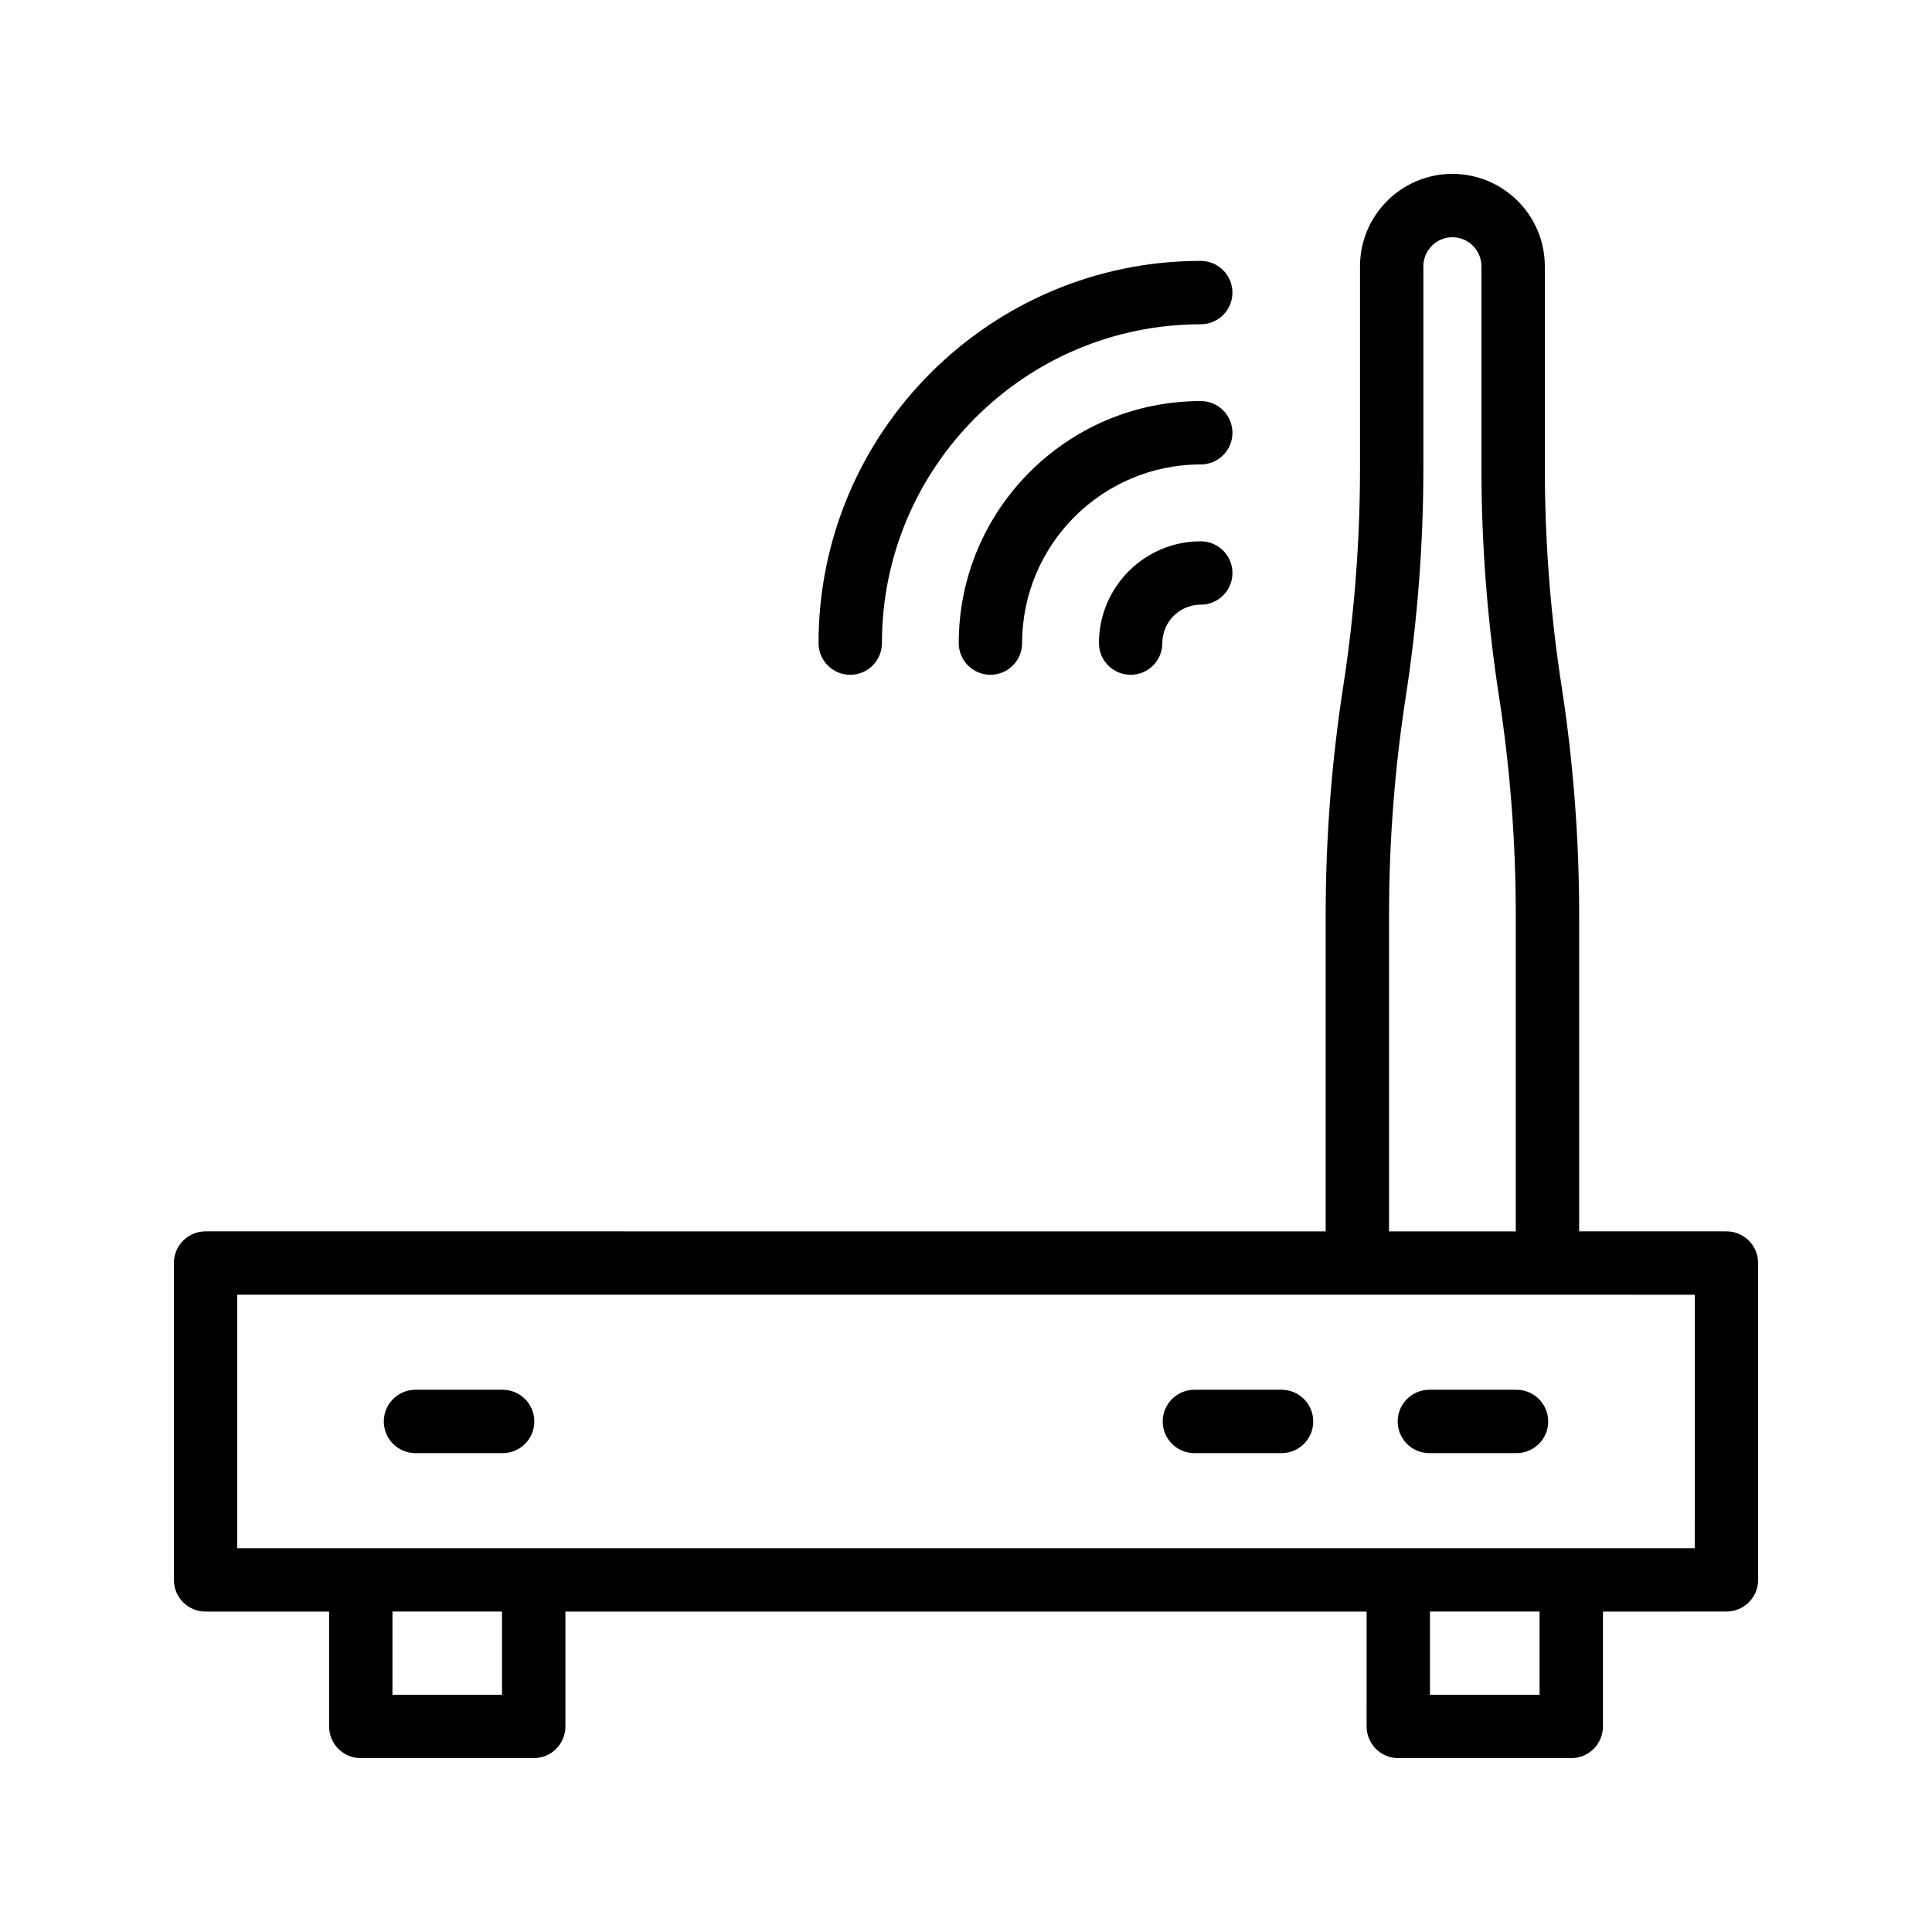
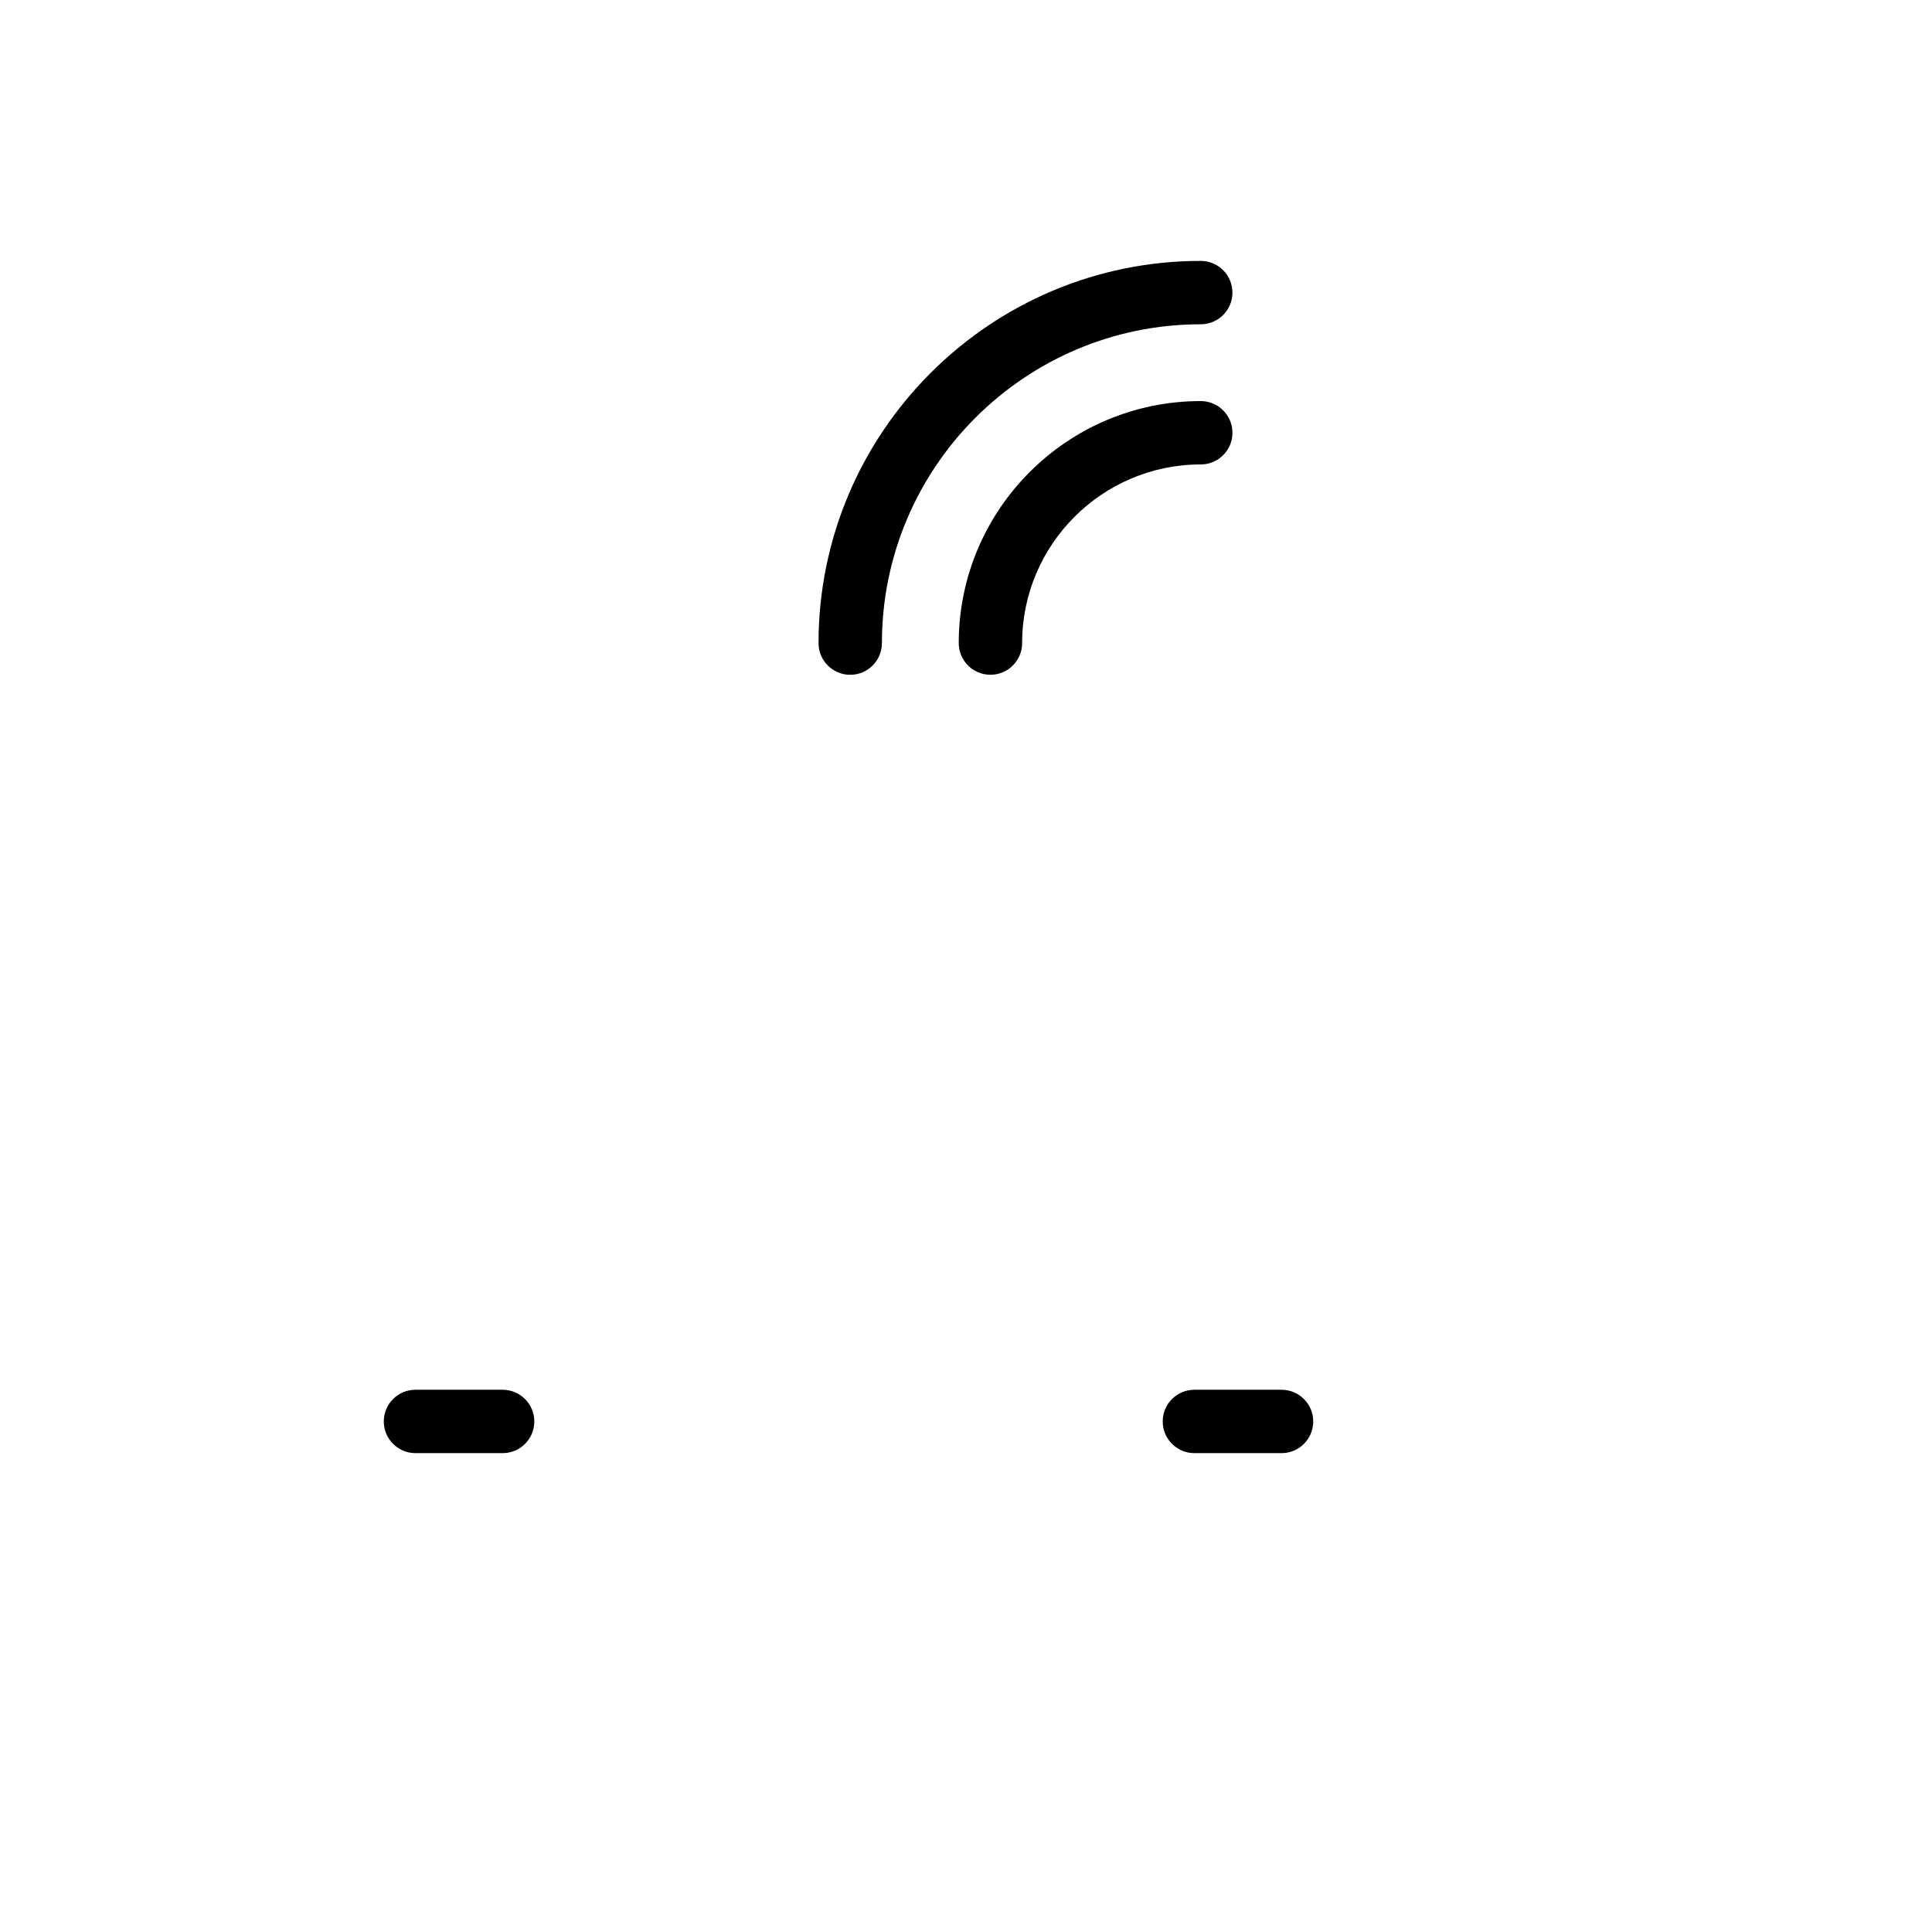
<svg xmlns="http://www.w3.org/2000/svg" fill="#000000" width="800px" height="800px" version="1.1" viewBox="144 144 512 512">
  <g>
-     <path d="m601.52 470.32h-39.027v-83.969c0-20.156-1.562-40.484-4.644-60.41-2.957-19.074-4.453-38.531-4.453-57.844v-53.531c-0.004-13.5-10.984-24.488-24.492-24.488-13.504 0-24.488 10.988-24.488 24.492v53.531c0 19.312-1.496 38.77-4.453 57.844-3.082 19.926-4.644 40.254-4.644 60.41v83.969l-296.84-0.004c-4.637 0-8.398 3.754-8.398 8.398v83.969c0 4.641 3.758 8.398 8.398 8.398h32.734v30.438c0 4.641 3.758 8.398 8.398 8.398h45.828c4.637 0 8.398-3.754 8.398-8.398v-30.438h212.33l-0.004 30.438c0 4.641 3.758 8.398 8.398 8.398h45.836c4.637 0 8.398-3.754 8.398-8.398v-30.438l32.727-0.004c4.637 0 8.398-3.754 8.398-8.398v-83.969c-0.004-4.637-3.762-8.395-8.398-8.395zm-89.41-83.965c0-19.305 1.496-38.762 4.449-57.844 3.082-19.918 4.648-40.246 4.648-60.41v-53.531c0-4.246 3.453-7.699 7.695-7.699s7.695 3.453 7.695 7.699v53.531c0 20.164 1.566 40.492 4.648 60.418 2.953 19.074 4.449 38.531 4.449 57.836v83.969h-33.586zm-235.07 206.77h-29.035v-22.043h29.035zm274.96 0h-29.039v-22.043h29.039zm41.125-38.836h-386.25v-67.176h347.23l39.027 0.004z" />
    <path d="m277.2 512.3h-23.09c-4.637 0-8.398 3.754-8.398 8.398 0 4.641 3.758 8.398 8.398 8.398h23.09c4.637 0 8.398-3.754 8.398-8.398-0.004-4.641-3.762-8.398-8.398-8.398z" />
    <path d="m483.62 512.3h-23.09c-4.637 0-8.398 3.754-8.398 8.398 0 4.641 3.758 8.398 8.398 8.398h23.09c4.637 0 8.398-3.754 8.398-8.398 0-4.641-3.762-8.398-8.398-8.398z" />
-     <path d="m545.89 512.3h-23.09c-4.637 0-8.398 3.754-8.398 8.398 0 4.641 3.758 8.398 8.398 8.398h23.09c4.637 0 8.398-3.754 8.398-8.398-0.004-4.641-3.762-8.398-8.398-8.398z" />
    <path d="m462.21 213.14c-55.852 0-101.29 45.438-101.29 101.29 0 4.641 3.758 8.398 8.398 8.398 4.637 0 8.398-3.754 8.398-8.398 0-46.594 37.906-84.492 84.492-84.492 4.637 0 8.398-3.754 8.398-8.398-0.004-4.641-3.766-8.395-8.402-8.395z" />
    <path d="m462.21 250.29c-35.363 0-64.133 28.766-64.133 64.133 0 4.641 3.758 8.398 8.398 8.398 4.637 0 8.398-3.754 8.398-8.398 0-26.102 21.238-47.34 47.34-47.34 4.637 0 8.398-3.754 8.398-8.398-0.004-4.637-3.766-8.395-8.402-8.395z" />
-     <path d="m462.21 287.45c-14.875 0-26.977 12.102-26.977 26.977 0 4.641 3.758 8.398 8.398 8.398 4.637 0 8.398-3.754 8.398-8.398 0-5.617 4.566-10.184 10.184-10.184 4.637 0 8.398-3.754 8.398-8.398-0.004-4.641-3.766-8.395-8.402-8.395z" />
  </g>
</svg>